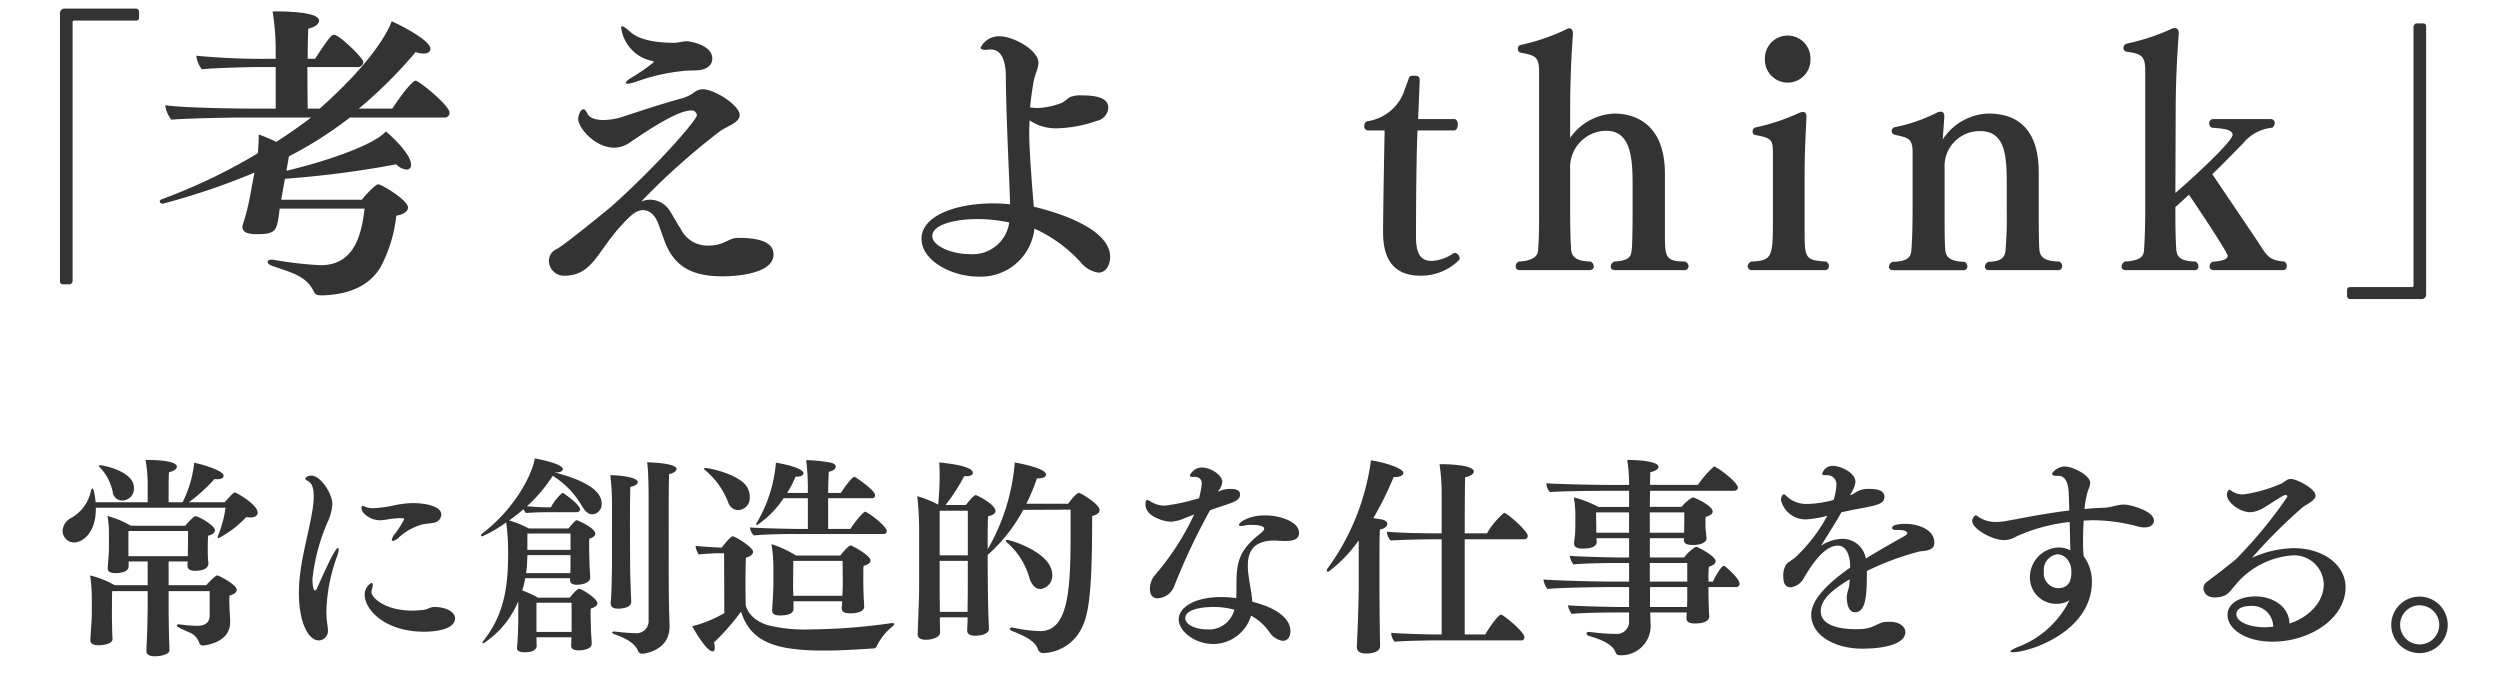
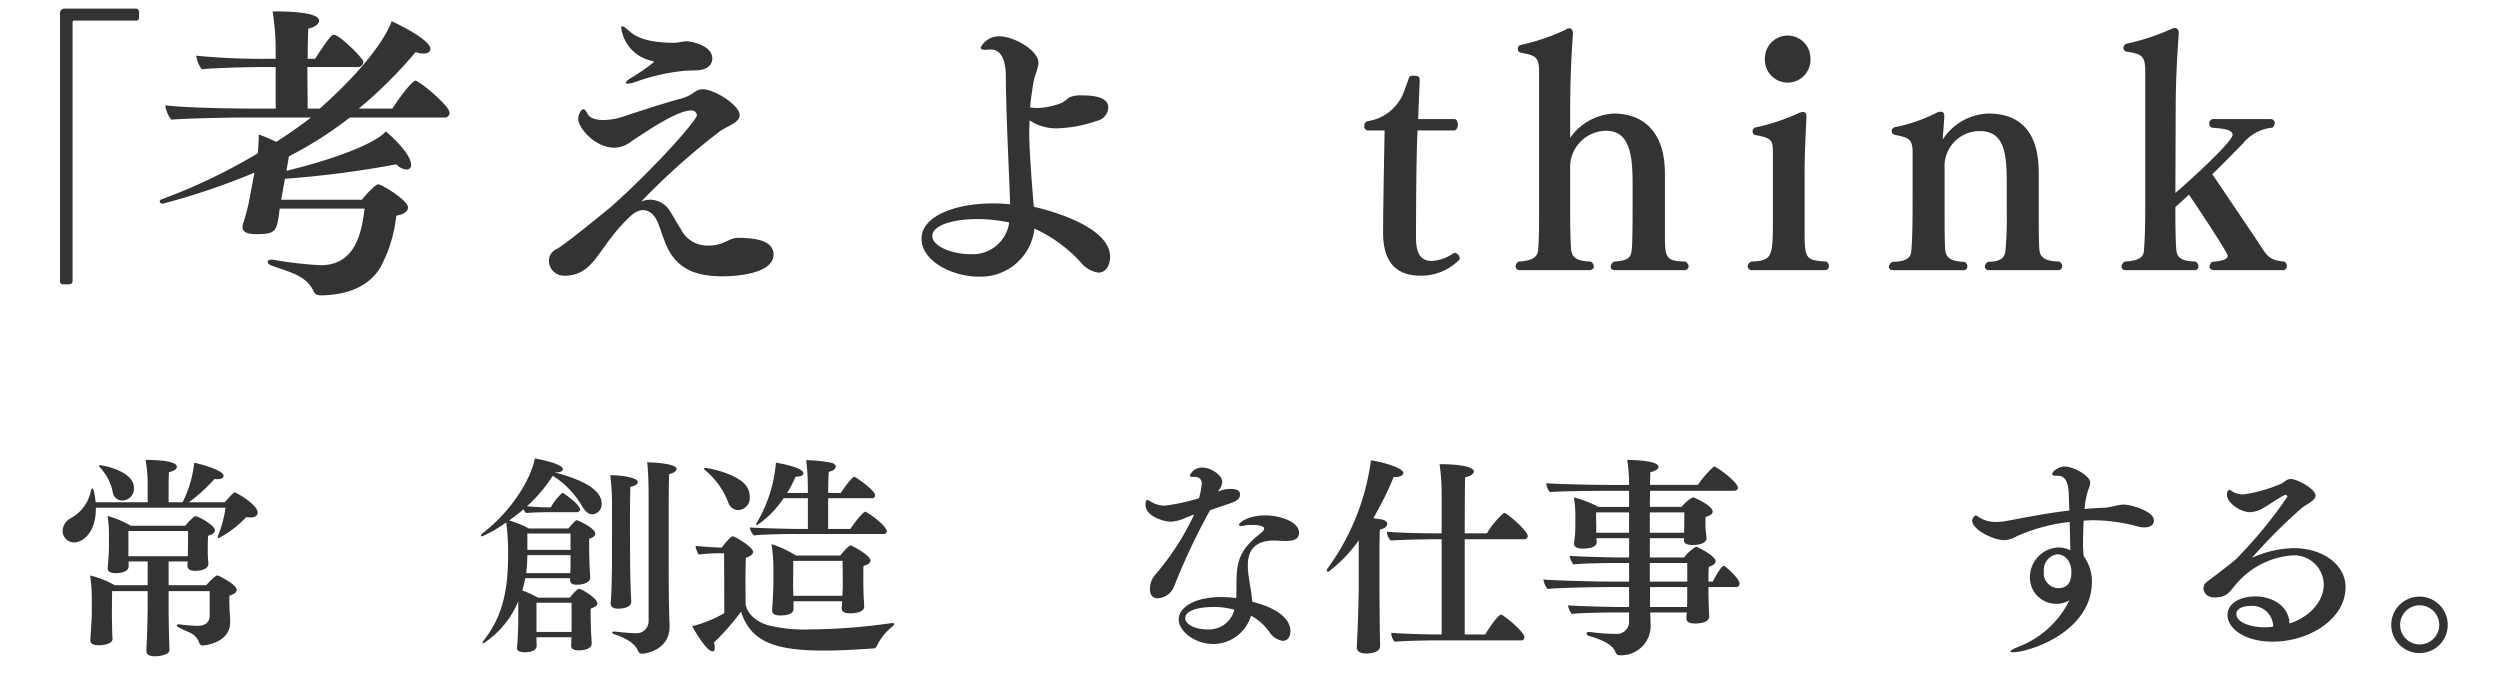
<svg xmlns="http://www.w3.org/2000/svg" id="レイヤー_1" data-name="レイヤー 1" width="260" height="72" viewBox="0 0 260 72">
  <defs>
    <style>
      .cls-1 {
        fill: #333;
      }
    </style>
  </defs>
  <g>
    <path class="cls-1" d="M6.591,29.568c-.225,0-.353-.096-.353-.32V1.442A.477.477,0,0,1,6.782.898H14.142a.321.321,0,0,1,.32.32V1.794c0,.224-.096.352-.32.352H7.774c-.192,0-.224.032-.224.224V29.216a.355.355,0,0,1-.353.352Z" />
    <path class="cls-1" d="M29.087,21.697c-.288,2.368-.352,2.656-2.432,2.656-.992,0-1.44-.256-1.44-.736a1.638,1.638,0,0,1,.064-.352,21.395,21.395,0,0,0,.768-3.104l.416-2.208a72.02,72.02,0,0,1-9.535,3.231.296.296,0,0,1-.319-.224c0-.096.063-.192.256-.256A58.494,58.494,0,0,0,26.815,15.937c.063-.704.096-1.44.096-1.952.544.192,1.216.48,1.824.768,1.344-.864,2.56-1.728,3.615-2.528H25.215c-1.503,0-6.143.096-7.391.224a3.042,3.042,0,0,1-.641-1.504c2.017.288,7.744.352,9.6.352h1.888V6.978H26.623c-.928,0-4.415.096-5.632.224A2.756,2.756,0,0,1,20.416,5.794a72.253,72.253,0,0,0,7.775.32h.479V5.474A25.721,25.721,0,0,0,28.352,1.186h.287c1.696,0,4.544.128,4.544.96,0,.32-.384.672-1.12.832-.031.576-.063,1.792-.063,3.136h.768c1.44-2.208,1.729-2.496,1.952-2.496.607,0,3.071,2.463,3.071,2.815a.576.576,0,0,1-.607.544H31.967c0,1.76.032,3.552.032,4.32h1.248C39.07,6.146,40.479,2.946,40.734,2.21c.8.352,4.031,1.952,4.031,2.88,0,.288-.256.48-.704.48a2.217,2.217,0,0,1-.831-.16,46.611,46.611,0,0,1-5.92,5.888h3.487c1.632-2.464,2.304-2.912,2.4-2.912.384,0,3.552,2.592,3.552,3.328a.487.487,0,0,1-.512.512H36.383a39.999,39.999,0,0,1-6.336,4.032c-.063.384-.16.928-.256,1.504,5.056-1.216,9.312-2.879,10.335-4.096.288.224,2.624,2.272,2.624,3.456a.448.448,0,0,1-.479.512,1.664,1.664,0,0,1-1.057-.544,104.652,104.652,0,0,1-11.583,1.504l-.384,2.176h8.384c.479-.608,1.439-1.6,1.695-1.6.384,0,3.104,1.664,3.104,2.4,0,.352-.319.704-1.216.864A14.71,14.71,0,0,1,39.582,27.776c-1.216,2.048-3.455,2.879-6.111,2.943-.544,0-.704-.128-.832-.384-.8-1.728-2.527-2.016-4.416-2.72-.256-.096-.384-.256-.384-.384,0-.128.16-.224.384-.224h.16a39.956,39.956,0,0,0,4.96.576c3.712,0,4.288-3.583,4.575-5.887Z" />
    <path class="cls-1" d="M59.231,28.64a2.446,2.446,0,0,1-.48.032A1.565,1.565,0,0,1,57.088,27.04a1.347,1.347,0,0,1,.832-1.152c.896-.48,5.631-4.383,5.631-4.383,4.736-4.224,8.928-9.023,8.928-9.536a.552.552,0,0,0-.608-.48c-1.376,0-4.287,1.92-6.271,3.264a2.972,2.972,0,0,1-1.695.608c-2.048,0-3.776-2.08-3.776-3.008,0-.352.256-.992.544-.992.128,0,.256.128.416.448.192.416.769.672,1.664.672a6.604,6.604,0,0,0,2.144-.384c1.44-.48,4-1.312,5.728-1.792A4.097,4.097,0,0,0,72.158,9.633a1.473,1.473,0,0,1,.928-.352c1.217,0,3.84,1.664,3.84,2.688,0,.832-1.439,1.184-2.111,1.728a71.728,71.728,0,0,0-8.128,7.263,2.573,2.573,0,0,1,.96-.192,2.457,2.457,0,0,1,2.048,1.216c.288.448.704,1.216,1.12,1.856a3.065,3.065,0,0,0,2.912,1.696c1.6,0,2.048-.8,3.008-.8,1.951,0,3.711.32,3.711,1.728,0,1.952-3.647,2.272-5.312,2.272-3.008,0-5.023-.896-6.047-3.744-.192-.512-.384-1.088-.576-1.6-.353-1.024-.96-1.536-1.632-1.536-.768,0-1.344.576-2.56,1.92C62.207,26.209,61.567,28.352,59.231,28.64ZM72.702,7.298c-.224.032-1.023.032-1.472.064a20.71,20.71,0,0,0-5.119,1.152,3.376,3.376,0,0,1-.832.192c-.128,0-.192-.032-.192-.096,0-.096.16-.288.608-.544A21.353,21.353,0,0,0,67.999,6.466c0-.064-.064-.096-.16-.128a4.044,4.044,0,0,1-3.231-3.424c0-.128.031-.192.096-.192.128,0,.416.224.863.608,1.057.928,3.008,1.12,4.544,1.12.48,0,.864-.16,1.344-.16.225,0,2.624.352,2.624,1.792C74.078,6.625,73.727,7.17,72.702,7.298Z" />
    <path class="cls-1" d="M101.759,28.768c-2.752,0-5.92-1.632-5.92-3.936,0-2.432,3.648-3.68,7.456-3.68a15.799,15.799,0,0,1,1.76.096c-.128-3.775-.416-9.023-.448-13.311,0-1.376-.352-2.784-1.536-2.784h-.16c-.159,0-.287.032-.384.032-.384,0-.544-.096-.544-.224a2.103,2.103,0,0,1,1.984-1.184c1.439,0,4.031,1.44,4.031,2.752,0,.576-.384,1.216-.544,2.176-.128.832-.256,1.632-.319,2.464a5.789,5.789,0,0,0,.703.064,7.571,7.571,0,0,0,2.528-.512c.288-.096.672-.512.96-.64a3.014,3.014,0,0,1,1.184-.16c1.44,0,2.752.224,2.752,1.28a1.492,1.492,0,0,1-1.216,1.376,13.518,13.518,0,0,1-4.032.768,4.949,4.949,0,0,1-2.943-.832c0,.416-.032.832-.032,1.28,0,2.176.448,7.392.48,7.712.416.096,7.936,1.76,7.936,5.215,0,.768-.385,1.632-1.216,1.632a2.929,2.929,0,0,1-1.889-1.12,14.731,14.731,0,0,0-4.768-3.456A5.608,5.608,0,0,1,101.759,28.768Zm-.096-5.983c-2.656,0-4.704.672-4.704,1.76,0,1.024,1.952,1.888,3.968,1.888a3.835,3.835,0,0,0,4.032-3.295A15.763,15.763,0,0,0,101.663,22.785Z" />
    <path class="cls-1" d="M147.423,13.569c-.159,3.231-.159,10.975-.159,10.975v.128c0,2.016.703,2.464,1.663,2.464a4.416,4.416,0,0,0,2.24-.8.239.239,0,0,1,.16-.032.59.59,0,0,1,.479.576c0,.032-.031.096-.031.128a5.578,5.578,0,0,1-4.032,1.664c-2.943,0-3.903-1.888-3.903-4.511,0-2.304.16-10.591.16-10.591h-1.729a.405.405,0,0,1-.384-.448.512.512,0,0,1,.288-.512,4.784,4.784,0,0,0,3.936-3.36q.192-.48.384-1.056a.375.375,0,0,1,.384-.32h.192c.448,0,.576.128.576.448v.128l-.16,3.936h3.775c.225,0,.353.288.353.576,0,.288-.128.608-.416.608Z" />
    <path class="cls-1" d="M167.967,28.096c-.32,0-.448-.16-.448-.352a.574.574,0,0,1,.384-.544c1.568-.096,1.728-.544,1.792-1.216.032-.192.096-1.056.096-4.416V19.201c0-2.88-.224-5.6-2.752-5.6a3.786,3.786,0,0,0-3.743,4V22.017c0,1.44.032,3.008.096,3.904.064.608.288,1.248,2.048,1.28a.652.652,0,0,1,.32.512c0,.192-.16.384-.48.384H158.079c-.32,0-.448-.192-.448-.384a.519.519,0,0,1,.353-.512c1.567-.096,1.952-.608,1.983-1.216.097-1.312.097-2.528.097-3.872V7.426c0-1.568-.448-1.664-1.92-1.952a.376.376,0,0,1-.288-.384.389.389,0,0,1,.288-.416,21.216,21.216,0,0,0,4.703-1.6.681.681,0,0,1,.384-.128c.225,0,.353.224.353.544v.096c-.192,2.592-.288,5.248-.288,8.095v2.656a5.889,5.889,0,0,1,4.575-2.527c1.088,0,5.28.224,5.28,6.271v6.239c0,2.464.063,2.848,2.111,2.88a.619.619,0,0,1,.353.48.423.423,0,0,1-.48.416Z" />
    <path class="cls-1" d="M182.239,28.096a.423.423,0,0,1-.48-.416.6.6,0,0,1,.384-.48c2.24-.096,2.24-.48,2.24-4.8V15.969c0-1.44-.128-1.6-1.792-1.92a.355.355,0,0,1-.32-.384.408.408,0,0,1,.32-.416,21.308,21.308,0,0,0,4.512-1.504,1.105,1.105,0,0,1,.416-.096c.256,0,.352.192.352.512v.096c-.063,1.28-.191,3.776-.191,5.567v5.92c0,3.104,0,3.328,2.239,3.456a.533.533,0,0,1,.288.48.412.412,0,0,1-.447.416Zm1.312-21.982a2.368,2.368,0,1,1,4.735,0,2.37,2.37,0,1,1-4.735,0Z" />
    <path class="cls-1" d="M206.878,28.096c-.32,0-.448-.16-.448-.352a.563.563,0,0,1,.352-.512c1.536-.032,1.729-.608,1.792-1.216a40.821,40.821,0,0,0,.128-4.127v-2.752c0-2.976-.16-5.503-2.783-5.503a3.645,3.645,0,0,0-3.68,3.872v4.64c0,1.44,0,2.912.063,3.808.064.704.353,1.216,2.016,1.28a.527.527,0,0,1,.288.48.378.378,0,0,1-.416.384h-7.295c-.32,0-.448-.16-.448-.352a.644.644,0,0,1,.353-.512c1.728-.032,1.951-.608,1.983-1.216.128-1.6.128-3.552.128-5.951V15.873c0-1.504-.448-1.536-1.855-1.856a.405.405,0,0,1-.32-.384.414.414,0,0,1,.384-.416,16.959,16.959,0,0,0,4.256-1.472,1.075,1.075,0,0,1,.448-.128c.288,0,.384.192.384.448v.096c0,.192-.16,2.112-.16,2.336a5.893,5.893,0,0,1,4.735-2.688c4.8,0,5.248,3.967,5.248,6.239v4.064c0,1.44,0,2.976.063,3.839.064.704.416,1.216,2.048,1.248a.506.506,0,0,1,.32.48.396.396,0,0,1-.448.416Z" />
    <path class="cls-1" d="M230.302,28.096c-.384,0-.512-.192-.512-.384a.593.593,0,0,1,.288-.48c.64-.064,1.6-.16,1.6-.64,0-.352-3.712-5.919-4.031-6.335l-1.408,1.28v.768c0,1.344.032,2.912.096,3.647.064.672.288,1.216,2.016,1.248a.658.658,0,0,1,.288.512.363.363,0,0,1-.416.384h-7.135c-.32,0-.448-.16-.448-.384a.645.645,0,0,1,.352-.512c1.664-.096,1.952-.576,1.984-1.184.096-1.312.128-2.879.128-4.224V7.33c0-1.568-.448-1.728-1.92-1.952a.406.406,0,0,1-.353-.384.482.482,0,0,1,.32-.448,22.83,22.83,0,0,0,4.672-1.536.833.833,0,0,1,.352-.096c.256,0,.416.192.416.512v.064c-.191,2.592-.319,5.248-.319,8.096l-.032,8.479c1.216-1.024,5.951-5.312,5.951-6.048,0-.64-1.504-.672-2.111-.736-.192,0-.32-.224-.32-.448a.411.411,0,0,1,.416-.448H236.125a.412.412,0,0,1,.448.416.607.607,0,0,1-.256.48,4.481,4.481,0,0,0-3.071,1.664c-.608.608-2.464,2.528-3.168,3.167l4.64,6.879c1.023,1.536,1.151,2.08,2.848,2.208a.499.499,0,0,1,.256.48.378.378,0,0,1-.384.416Z" />
-     <path class="cls-1" d="M244.413,31.104a.321.321,0,0,1-.319-.32V30.208c0-.224.096-.352.319-.352h6.368c.191,0,.224-.032.224-.224V2.786a.355.355,0,0,1,.353-.352h.607c.224,0,.353.096.353.32V30.56a.477.477,0,0,1-.544.544Z" />
    <path class="cls-1" d="M9.967,52.807v.132c0,2.442-1.343,3.477-2.267,3.477a1.203,1.203,0,0,1-1.188-1.21,1.558,1.558,0,0,1,.814-1.298,4.195,4.195,0,0,0,2.135-2.883c.021-.154.088-.22.153-.22.177,0,.33,1.342.33,1.43h5.413V50.254a14.573,14.573,0,0,0-.22-2.42h.22c.242,0,3.036,0,3.036.704,0,.22-.242.44-.813.572-.044.374-.044.946-.044,3.125h1.452a11.87,11.87,0,0,0,1.21-4.115c.726.154,3.059.792,3.059,1.364,0,.198-.221.352-.639.352a1.558,1.558,0,0,1-.308-.022,17.47,17.47,0,0,1-2.662,2.42h3.718c.837-.924.925-1.012,1.078-1.012.133,0,2.354,1.254,2.354,2.09,0,.308-.286.506-.77.506a2.985,2.985,0,0,1-.418-.044,10.666,10.666,0,0,1-2.883,2.2.101.101,0,0,1-.088-.11.851.851,0,0,1,.044-.154,12.474,12.474,0,0,0,.771-2.904Zm7.569,8.669v1.76c0,.484.021,2.046.044,2.949,0,.198.044,1.166.044,1.43,0,.44-.881.638-1.519.638-.572,0-.88-.176-.88-.55v-.044c0-.132.044-1.034.065-1.452.022-.594.066-2.42.066-2.971V61.476H11.661c-.022.858-.022,2.552-.022,2.552,0,.462.022.902.022,1.298s.021.77.044,1.1v.022c0,.528-.969.66-1.452.66-.506,0-.858-.154-.858-.506v-.066c.132-2.112.154-2.31.154-2.794V62.532A17.773,17.773,0,0,0,9.373,59.848a9.661,9.661,0,0,1,2.552,1.012h3.433V58.395H13.377v.506c0,.704-1.21.704-1.364.704-.55,0-.813-.176-.813-.484v-.066c.088-1.078.132-1.65.132-2.222V55.491a10.737,10.737,0,0,0-.154-1.826,9.509,9.509,0,0,1,2.421,1.012h5.677a5.415,5.415,0,0,1,.924-.946.312.312,0,0,1,.132-.044c.353,0,2.024.99,2.024,1.452,0,.242-.242.462-.704.572-.044.396-.044.946-.044,1.32v.418c0,.33.021.528.044.946a.769.769,0,0,1,.021.22c0,.132-.021.748-1.408.748-.571,0-.77-.242-.77-.528V58.791c0-.132.021-.264.021-.396H17.536v2.464h3.916a6.839,6.839,0,0,1,1.013-.968.312.312,0,0,1,.132-.044c.153,0,2.024.946,2.024,1.496,0,.242-.242.462-.748.594a4.692,4.692,0,0,0-.022.572c0,.374.022.726.022.726,0,.374.044.704.065,1.32V64.71c0,2.179-2.706,2.42-2.838,2.42a.358.358,0,0,1-.374-.264A1.797,1.797,0,0,0,19.626,65.744c-1.101-.484-1.232-.572-1.232-.682,0-.066.066-.132.177-.132h.065a15.586,15.586,0,0,0,1.914.154c.748,0,1.232-.33,1.255-1.012V61.476ZM11.749,51.31A5.175,5.175,0,0,0,10.429,48.648c-.088-.066-.132-.132-.132-.176s.044-.088.154-.088c.197,0,3.476.594,3.476,2.333a1.239,1.239,0,0,1-1.21,1.342A1,1,0,0,1,11.749,51.31Zm7.789,6.051s.021-1.298.021-2.134h-6.204v2.619h6.183Z" />
-     <path class="cls-1" d="M31.087,61.718a14.237,14.237,0,0,1,.088-1.694c.264-2.464.968-4.753,1.32-6.975a8.403,8.403,0,0,0,.132-1.43c0-.66-.11-1.298-.528-1.54-.198-.132-.352-.198-.352-.308,0-.066.197-.308.638-.308.946,0,2.179,1.848,2.179,2.97a5.16,5.16,0,0,1-.507,1.893,20.339,20.339,0,0,0-1.562,5.875c0,.044,0,1.21.264,1.21.066,0,.154-.088.22-.242,1.431-3.256,1.98-4.181,2.179-4.181.044,0,.065.066.065.154a2.302,2.302,0,0,1-.153.682A17.757,17.757,0,0,0,33.947,63.478a8.921,8.921,0,0,0,.109,1.54,3.22,3.22,0,0,1,.044.462.979.979,0,0,1-.968,1.122C32.121,66.603,31.087,64.82,31.087,61.718Zm12.915-7.195a5.844,5.844,0,0,0-2.53,1.386,1.282,1.282,0,0,1-.616.352.104.104,0,0,1-.109-.11,1.29,1.29,0,0,1,.33-.638,10.636,10.636,0,0,0,.968-1.518c0-.11-.352-.11-.462-.11a11.465,11.465,0,0,0-1.408.154,3.723,3.723,0,0,1-.66.066c-1.078,0-1.914-.792-1.914-1.21,0-.154,0-.286.109-.286a.866.866,0,0,1,.309.11,2.167,2.167,0,0,0,.814.132,12.171,12.171,0,0,0,2.112-.286,10.909,10.909,0,0,1,1.826-.242h.308c.704,0,2.816.198,2.816,1.188a.899.899,0,0,1-.814.858C44.772,54.435,44.244,54.479,44.002,54.522Zm.133,11.178c-4.203,0-6.205-2.376-6.205-3.807a1.393,1.393,0,0,1,.704-1.276c.088,0,.132.088.132.242a1.211,1.211,0,0,1-.066.352.915.915,0,0,0-.065.352c0,.616,1.408,1.893,4.07,1.937a10.216,10.216,0,0,0,1.431-.088c.33-.044.638-.286,1.012-.286,1.387,0,2.179.594,2.179,1.166C47.325,65.7,44.398,65.7,44.135,65.7Z" />
    <path class="cls-1" d="M61.536,66.955c0,.484-.704.682-1.364.682-.507,0-.771-.154-.771-.462v-.022c0-.088.022-.484.022-.792v-.088H55.793v.242c0,.154.021.506.021.66,0,.066,0,.66-1.254.66-.55,0-.792-.176-.792-.418v-.066c.088-.704.132-2.508.132-2.641V62.532a9.538,9.538,0,0,1-3.63,4.379c-.044,0-.089-.022-.089-.066a.415.415,0,0,1,.11-.22c2.112-2.685,2.53-5.479,2.553-8.867a24.172,24.172,0,0,0-.198-3.433,13.473,13.473,0,0,1-2.486,1.452c-.088,0-.132-.022-.132-.088s.065-.154.176-.242c3.498-2.707,5.171-6.227,5.413-7.767.418.066,2.926.55,2.926,1.122,0,.198-.308.33-.66.33h-.197c3.036.792,4.885,1.848,4.885,3.234a1.034,1.034,0,0,1-.99,1.122c-.396,0-.748-.308-1.122-.968a9.018,9.018,0,0,0-2.971-3.037,15.826,15.826,0,0,1-2.685,3.168c.682.066,1.519.11,2.002.11h.484a5.262,5.262,0,0,1,1.188-1.496.161.161,0,0,1,.132.044c.462.286,1.716,1.232,1.716,1.672,0,.176-.153.286-.374.286H57.268c-.683,0-1.893.022-2.553.088a1.122,1.122,0,0,1-.264-.396c-.484.418-.969.792-1.497,1.166a11.003,11.003,0,0,1,2.047.836h4.114c.506-.594.727-.858.88-.858.066,0,1.915.792,1.915,1.408,0,.198-.198.396-.616.506a6.302,6.302,0,0,0-.022.726c0,.594.022,1.276.022,1.276,0,.22.021.99.044,1.254.021.264.044.638.044.792v.022c0,.462-.683.726-1.408.726-.462,0-.683-.176-.683-.462V60.133H54.627a11.753,11.753,0,0,1-.309,1.276,10.215,10.215,0,0,1,1.629.748h3.3c.154-.176.748-.924.99-.924a.129.129,0,0,1,.088.022c.507.198,1.805,1.034,1.805,1.496,0,.198-.198.396-.683.528a4.549,4.549,0,0,0-.021.594c0,.44.021.946.021.946,0,.33.022,1.034.045,1.298.021.264.044.66.044.814Zm-2.223-7.415c.021-.308.021-.946.021-1.364v-.44H54.847c0,.264-.021.484-.021.638a11.169,11.169,0,0,1-.11,1.232h4.599Zm.021-4.049H54.847v1.694H59.335Zm.11,7.195H55.793v3.036h3.652Zm4.203-10.298a24.382,24.382,0,0,0-.177-2.97c.881,0,2.86.198,2.86.726,0,.176-.241.396-.77.484-.022.352-.044,1.893-.044,3.564,0,2.223.021,4.621.021,4.621,0,.99.044,1.914.066,2.728,0,.198.044.814.044,1.056,0,.704-1.276.704-1.364.704-.572,0-.771-.22-.771-.55V62.642c.11-.836.133-3.873.133-4.004ZM67.455,51.354c0-.264-.022-2.508-.154-3.278.748.022,3.059.132,3.059.704,0,.198-.265.418-.771.528-.044.792-.044,3.499-.044,6.292,0,5.545,0,6.799.088,9.374v.198c0,2.486-2.597,2.816-2.86,2.816a.472.472,0,0,1-.418-.286c-.154-.396-.594-1.122-2.509-1.76-.109-.044-.176-.11-.176-.154,0-.066.066-.11.198-.11h.065a21.903,21.903,0,0,0,2.223.176,1.246,1.246,0,0,0,1.299-1.232Z" />
    <path class="cls-1" d="M75.307,57.537h-.594c-.309,0-1.32.044-2.047.132a2.126,2.126,0,0,1-.33-.902c.683.088,2.288.176,2.465.176h.264c.066-.088.88-1.166,1.145-1.166a.167.167,0,0,1,.088.022c.528.198,2.024,1.166,2.024,1.584,0,.286-.374.528-.748.616-.022.418-.044,1.386-.044,2.333,0,1.298.021,2.574.021,2.574.044.22.33,1.452,2.223,2.09a15.503,15.503,0,0,0,4.467.462,62.482,62.482,0,0,0,8.515-.66h.066c.109,0,.176.044.176.11s-.066.132-.154.22a5.955,5.955,0,0,0-1.672,2.09.358.358,0,0,1-.353.22c-1.319.088-3.212.22-5.126.22-4.995,0-7.613-.858-8.626-4.049A24.267,24.267,0,0,1,74.25,66.822a1.985,1.985,0,0,1,.089.55c0,.242-.089.374-.221.374-.682,0-2.046-2.464-2.134-2.619a12.722,12.722,0,0,0,3.344-1.364Zm.462-5.193a8.092,8.092,0,0,0-2.398-3.411c-.11-.088-.154-.132-.154-.176s.066-.088.154-.088c.418,0,3.873.726,4.444,2.222a1.997,1.997,0,0,1,.154.77,1.246,1.246,0,0,1-1.188,1.386A1.092,1.092,0,0,1,75.769,52.344ZM82.458,55.535c-.881,0-3.235.044-4.049.154a1.386,1.386,0,0,1-.418-.836c.572.066,4.093.154,4.818.154h1.21V51.816H81.489a9.912,9.912,0,0,1-2.75,2.794c-.066,0-.088-.022-.088-.088a.349.349,0,0,1,.065-.176,14.588,14.588,0,0,0,1.98-6.227c.727.11,2.86.55,2.86,1.1,0,.198-.242.352-.682.352h-.133a11.15,11.15,0,0,1-.88,1.694h2.156v-.594a23.256,23.256,0,0,0-.176-2.816,15.98,15.98,0,0,1,2.597.264c.33.088.483.242.483.396,0,.22-.241.462-.726.55-.022.462-.066,1.298-.066,2.2h1.32c.242-.396,1.145-1.672,1.408-1.672a.082.082,0,0,1,.066.022c.352.198,2.09,1.408,2.09,1.893a.314.314,0,0,1-.352.308h-4.533v3.19h2.311c.308-.484,1.298-1.782,1.54-1.782a.131.131,0,0,1,.088.022c.748.396,2.156,1.562,2.156,1.98a.295.295,0,0,1-.33.308Zm7.415,7.569c0,.616-1.078.682-1.452.682-.572,0-.881-.154-.881-.506v-.044c0-.154.044-.44.044-.704H82.523v.77c0,.242-.088.704-1.408.704-.506,0-.814-.132-.814-.55v-.066c.022-.198.133-2.002.133-2.729v-1.408a15.974,15.974,0,0,0-.198-2.663,11.209,11.209,0,0,1,2.553,1.188h4.599c.264-.352.88-1.056,1.1-1.056.066,0,2.047,1.012,2.047,1.584,0,.198-.198.396-.727.55-.022.198-.022.616-.022.99v.704c0,.396.022,1.276.045,1.716.021.22.044.66.044.814Zm-2.245-4.775h-5.126c0,.638-.022,2.574-.022,2.574,0,.33.022.727.022,1.057h5.104c.021-.396.044-.99.044-1.32Z" />
-     <path class="cls-1" d="M102.852,65.414c0,.506-.836.704-1.431.704-.594,0-.836-.22-.836-.55v-.044c.022-.374.044-.88.044-1.32H97.747v.374c0,.44.021.858.021,1.188,0,.528-.836.77-1.475.77-.483,0-.857-.154-.857-.55v-.066c0-.11.153-3.653.153-4.687V54.831a30.574,30.574,0,0,0-.197-3.234,11.92,11.92,0,0,1,2.178.88c.11-1.101.154-2.245.154-3.081,0-.308-.022-.968-.044-1.298.55.044,3.498.33,3.498,1.078,0,.198-.241.352-.704.352h-.197a20.575,20.575,0,0,1-1.937,2.993h2.112c.528-.704.902-1.034,1.012-1.034.154,0,2.068.99,2.068,1.65,0,.22-.198.44-.77.55-.044.418-.044,1.914-.044,3.433a21.251,21.251,0,0,0,2.816-9.021c.286.044,3.256.572,3.256,1.254,0,.22-.264.396-.792.396h-.154a21.454,21.454,0,0,1-1.1,2.64h4.334c.089-.11.837-1.122,1.123-1.122a.317.317,0,0,1,.153.044c.484.22,2.003,1.188,2.003,1.738,0,.264-.242.484-.771.616,0,6.623-.22,9.835-.99,11.441a4.641,4.641,0,0,1-4.093,2.816.575.575,0,0,1-.572-.44c-.308-.858-1.518-1.408-2.706-1.87-.132-.066-.198-.132-.198-.198,0-.088.088-.154.198-.154h.066a14.793,14.793,0,0,0,2.882.374c3.015,0,3.169-4.467,3.169-10.54V53.004l-4.929.022a16.683,16.683,0,0,1-3.675,4.665l-.021.022c0,1.672.021,3.19.021,3.19,0,.771.044,2.816.066,3.367.021.44.044.836.044,1.122Zm-2.2-12.3H97.725v4.643h2.927Zm0,5.215H97.725v3.411c0,.44.022,1.232.022,1.892h2.882c0-.682.022-1.694.022-2.398Zm6.402,1.76a7.591,7.591,0,0,0-2.311-3.652c-.088-.088-.132-.154-.132-.198,0-.066.044-.088.132-.088.286,0,4.688,1.276,4.688,3.63a1.372,1.372,0,0,1-1.255,1.475C107.648,61.256,107.252,60.75,107.054,60.089Z" />
    <path class="cls-1" d="M126.678,51.134a2.877,2.877,0,0,1,1.298-.286c.814,0,.99.264.99.594,0,.308-.198.572-.726.792-.616.242-1.452.484-2.398.836a67.089,67.089,0,0,0-3.719,7.877,1.936,1.936,0,0,1-1.738,1.276c-.462,0-.792-.308-.792-.946a2.221,2.221,0,0,1,.528-1.475,27.343,27.343,0,0,0,4.07-6.292c-.374.132-.683.264-1.078.418a3.796,3.796,0,0,1-1.408.33c-.462,0-2.574-.462-2.574-1.782,0-.176.021-.484.176-.484a1.079,1.079,0,0,1,.374.176,2.762,2.762,0,0,0,1.496.418,21.912,21.912,0,0,0,3.521-.77,9.683,9.683,0,0,0,.286-1.475c0-.44-.198-.748-.792-.748h-.22c-.154,0-.221-.066-.221-.154a1.366,1.366,0,0,1,1.32-.814c.792,0,2.046.748,2.046,1.496a1.626,1.626,0,0,1-.374.88ZM130.374,62.62c2.509.638,3.829,1.782,3.829,2.993,0,.418-.133,1.034-.837,1.034a2.072,2.072,0,0,1-1.386-.968,5.674,5.674,0,0,0-1.87-1.65,4.137,4.137,0,0,1-3.895,2.949c-2.024,0-3.631-1.386-3.631-2.553,0-1.254,1.65-2.332,4.423-2.332a12.17,12.17,0,0,1,1.562.11c.021-.396.021-.814.021-1.232,0-2.398.176-3.653,2.398-5.413.352-.286.484-.418.484-.594,0-.066-.044-.374-1.343-.374a2.931,2.931,0,0,0-.704.066,1.092,1.092,0,0,1-.352.044c-.154,0-.221-.044-.221-.11,0-.264,1.013-.99,2.707-.99,1.672,0,3.542.704,3.542,1.804,0,.594-.418.858-1.408.858-.439,0-.88-.044-1.188-.044-2.377,0-2.729,1.452-2.729,2.574a5.487,5.487,0,0,0,.021.594c.11,1.122.374,2.2.44,3.19Zm-4.202.506c-1.232,0-2.904.264-2.904,1.166,0,.638,1.012,1.166,2.288,1.166a2.715,2.715,0,0,0,2.816-2.046A7.928,7.928,0,0,0,126.172,63.126Z" />
    <path class="cls-1" d="M141.307,56.195a14.329,14.329,0,0,1-3.169,3.278.15.15,0,0,1-.153-.154.349.349,0,0,1,.065-.176,24.546,24.546,0,0,0,4.511-11.134v-.132c1.101.132,3.389.77,3.389,1.32,0,.22-.352.418-.836.418h-.176a33.507,33.507,0,0,1-2.112,4.269c.374.066.726.11.945.154.33.088.507.264.507.44,0,.242-.265.506-.77.594-.044.748-.044,2.266-.044,3.586v2.464c0,.55.021,3.323.044,4.885,0,.198.022.946.022,1.188,0,.726-1.188.771-1.431.771-.506,0-.99-.154-.99-.638,0-.132.066-1.452.066-1.497.065-1.364.132-4.136.132-4.708Zm7.877,10.408c-.946,0-2.971.044-4.137.132a1.315,1.315,0,0,1-.352-.858v-.066c.946.088,3.542.176,5.017.176h.22V56.085H149.294c-1.034,0-3.499.044-4.665.132a1.479,1.479,0,0,1-.396-.924c.945.11,3.41.176,5.435.176h.264V51.508a21.117,21.117,0,0,0-.22-3.234h.176c.484,0,3.389.044,3.389.77,0,.22-.286.462-.902.594-.021.506-.044,2.949-.044,5.831h2.311a8.09,8.09,0,0,1,1.782-2.134c.308,0,2.464,1.892,2.464,2.398a.345.345,0,0,1-.352.352h-6.205v9.901h2.135c.33-.594,1.342-2.068,1.649-2.068.198,0,2.421,1.76,2.421,2.354a.307.307,0,0,1-.353.33Z" />
    <path class="cls-1" d="M177.763,64.094c0,.154-.044.748-1.496.748-.616,0-.88-.176-.88-.55v-.044a5.371,5.371,0,0,1,.044-.55H171.624c.021.506.021,1.012.044,1.298v.176a3.053,3.053,0,0,1-3.234,2.97c-.242,0-.33-.11-.44-.352-.176-.44-.704-1.078-2.729-1.65-.176-.044-.264-.154-.264-.264,0-.088.088-.154.264-.154h.088a18.738,18.738,0,0,0,2.641.198,1.269,1.269,0,0,0,1.431-1.32v-.902h-1.497c-1.078,0-3.74.044-4.466.154a2.103,2.103,0,0,1-.396-.902c.704.088,4.511.176,5.215.176h1.145V61.058h-2.398c-.902,0-5.105.066-6.095.198a2.177,2.177,0,0,1-.419-.99c1.078.11,5.523.22,7.063.22h1.849v-1.936h-1.211c-1.078,0-3.851.044-4.576.154a2.101,2.101,0,0,1-.396-.902c.704.088,4.577.176,5.281.176h.902V55.975h-3.389c0,.154.021.286.021.375,0,.286-.176.704-1.474.704-.572,0-.881-.176-.881-.528V56.437c.022-.242.066-.462.089-.726.044-.374.044-.968.044-1.254v-.66a11.208,11.208,0,0,0-.154-2.068,11.79,11.79,0,0,1,2.553.99h3.19V51.046h-2.663c-.308,0-4.467.022-5.566.132a1.414,1.414,0,0,1-.374-.924c.946.088,4.62.176,6.513.176h2.091a15.792,15.792,0,0,0-.198-2.597c.33,0,3.256.022,3.256.726,0,.198-.308.44-.857.55,0,.33-.022.792-.022,1.32h4.973a10.503,10.503,0,0,1,1.673-1.915.312.312,0,0,1,.132.044c.704.352,2.354,1.672,2.354,2.157,0,.176-.133.33-.418.33h-8.714c0,.506-.021,1.079-.021,1.672h3.3a3.906,3.906,0,0,1,1.167-.99.238.238,0,0,1,.109.022c.528.198,1.958.924,1.958,1.453,0,.22-.22.418-.726.55a2.613,2.613,0,0,0-.022.44v.44a5.633,5.633,0,0,0,.044.66q.034.396.066.66v.044c0,.044,0,.682-1.452.682-.594,0-.902-.154-.902-.506v-.044l.022-.154h-3.564v2.002h3.564a4.11,4.11,0,0,1,1.254-1.122c.088,0,2.024.946,2.024,1.518,0,.198-.198.418-.704.572-.044.352-.044.99-.044,1.54h.462c.154-.352.858-1.628,1.122-1.628a.184.184,0,0,1,.132.044c.396.286,1.519,1.342,1.519,1.782a.353.353,0,0,1-.396.374h-2.838v.374c0,.44.021,1.364.044,1.892a7.486,7.486,0,0,0,.044.749Zm-8.339-10.804h-3.433c0,.638.021,1.342.021,1.342v.77h3.411Zm5.742,0h-3.586v2.112h3.564c0-.242.021-.704.021-1.012Zm.309,5.259h-3.895v1.936h3.895Zm0,2.508h-3.873V63.126h3.851c.022-.506.022-1.232.022-1.43Z" />
-     <path class="cls-1" d="M192.414,58.835c-.022-1.188-.463-2.09-1.276-2.09-.616,0-1.805.352-3.543,3.388a1.811,1.811,0,0,1-1.364.946c-.33,0-.77-.11-.77-1.144a2.179,2.179,0,0,1,.264-1.167c.242-.374.727-.484,1.298-1.1a16.702,16.702,0,0,0,3.015-4.026,10.949,10.949,0,0,1-2.2.374,2.613,2.613,0,0,1-2.618-2.024c0-.374.22-.594.308-.594.066,0,.132.066.265.198a3.027,3.027,0,0,0,2.2.814,11.373,11.373,0,0,0,2.706-.418,6.614,6.614,0,0,0,.286-1.496.953.953,0,0,0-.968-1.078h-.286c-.154,0-.221-.044-.221-.132a1.109,1.109,0,0,1,1.122-.836c.749,0,2.333.682,2.333,1.672a2.198,2.198,0,0,1-.309.902l-.241.484a1.891,1.891,0,0,0,.418-.198,2.462,2.462,0,0,1,1.628-.462c1.474,0,1.519.594,1.519.814,0,.726-.683.88-2.707,1.254-.506.088-1.144.22-1.782.374-.286.55-.682,1.188-2.112,3.477a4.114,4.114,0,0,1,2.244-.726,2.445,2.445,0,0,1,2.421,2.046c1.144-.704,2.86-1.694,3.982-2.31.176-.088.33-.22.33-.33,0-.022,0-.33-.946-.33H197.21c-.308,0-.439-.088-.439-.198,0-.44,1.254-.44,1.342-.44,1.276,0,3.059.528,3.059,1.958,0,.814-.836.836-1.496.902a28.781,28.781,0,0,0-5.523,2.046v.352c0,2.442-.176,3.938-1.231,3.938-.704,0-.858-.968-.858-1.562v-.11a5.464,5.464,0,0,1,.22-.902c.044-.286.066-.572.088-.858-1.958,1.166-3.014,2.178-3.014,3.322,0,1.738,2.662,1.87,3.63,1.87.242,0,.484,0,.704-.022,1.188-.088,1.606-.638,2.311-.726a4.073,4.073,0,0,1,.506-.022c1.188,0,1.65.616,1.65,1.078,0,1.167-2.024,1.716-4.423,1.716h-.088c-2.838,0-5.28-1.386-5.28-3.521,0-1.716,2.046-3.499,4.049-4.907Z" />
    <path class="cls-1" d="M213.863,62.796a2.72,2.72,0,0,1-2.75-2.794,3.092,3.092,0,0,1,2.838-3.059,2.708,2.708,0,0,1,1.364.286c-.021-.836-.044-1.914-.065-2.948a18.557,18.557,0,0,0-5.523,1.496,2.678,2.678,0,0,1-1.275.396c-1.211,0-3.345-1.122-3.345-2.024,0-.154.198-.55.374-.55.088,0,.176.088.308.176a3.169,3.169,0,0,0,1.826.506,5.805,5.805,0,0,0,1.211-.132c1.716-.308,3.938-.77,6.381-1.056-.022-.704-.044-1.386-.066-1.936-.044-.748-.264-1.672-1.078-1.672h-.176c-.265,0-.462-.044-.462-.198,0-.242.66-.771,1.298-.771.858,0,2.662.924,2.662,1.694a1.964,1.964,0,0,1-.198.704,8.616,8.616,0,0,0-.396,2.024c.66-.066,1.342-.11,2.024-.132.704-.022,1.408-.33,2.09-.33.616,0,3.103.638,3.103,1.672,0,.396-.352.704-.99.704a2.332,2.332,0,0,1-.638-.088,18.426,18.426,0,0,0-4.643-.66c-.33,0-.683.022-1.034.044-.044.748-.066,1.519-.066,2.179a12.61,12.61,0,0,0,.066,1.518,4.401,4.401,0,0,1,.857,2.64c0,5.237-6.513,7.349-8.229,7.349-.176,0-.242-.022-.242-.088,0-.088.308-.286.946-.528a9.85,9.85,0,0,0,5.192-4.796A2.475,2.475,0,0,1,213.863,62.796Zm1.562-3.301c0-1.232-.771-1.848-1.475-1.848a1.631,1.631,0,0,0-1.386,1.782,1.538,1.538,0,0,0,1.474,1.738C215.206,61.167,215.426,60.31,215.426,59.495Z" />
    <path class="cls-1" d="M241.672,60.75a3.087,3.087,0,0,0-3.234-2.992,8.491,8.491,0,0,0-5.919,3.036c-.527.594-.792,1.122-1.562,1.276a3.285,3.285,0,0,1-.616.066c-1.101,0-1.188-.836-1.188-.968a.898.898,0,0,1,.396-.682c1.298-.968,2.794-2.134,3.08-2.42a47.108,47.108,0,0,0,5.259-6.403.212.212,0,0,0-.198-.198.133.133,0,0,0-.088.022c-.528.242-1.562.968-2.068,1.254a3.075,3.075,0,0,1-1.496.528c-1.1,0-2.442-1.012-2.442-1.826,0-.286.154-.506.265-.506.044,0,.065,0,.088.022a2.091,2.091,0,0,0,1.364.462A15.102,15.102,0,0,0,237.25,50.298c.352-.154.55-.484,1.012-.484.594,0,2.553,1.012,2.553,1.716,0,.572-1.013.924-1.452,1.32a55.486,55.486,0,0,0-5.105,5.104c0,.022,0,.022.022.022a.578.578,0,0,0,.154-.066,10.965,10.965,0,0,1,4.114-.902c3.08,0,5.391,1.76,5.391,4.049,0,3.366-3.851,5.677-7.569,5.677-2.948,0-4.708-1.386-4.708-2.772,0-1.298,1.43-1.936,2.882-1.936,1.805,0,3.499,1.012,3.564,2.816C239.78,64.336,241.672,62.84,241.672,60.75Zm-7.635,2.266c-.22,0-1.452.044-1.452.858,0,.748,1.188,1.32,2.839,1.364a7.258,7.258,0,0,0,.99-.066A2.188,2.188,0,0,0,234.037,63.016Z" />
    <path class="cls-1" d="M251.637,67.922a2.937,2.937,0,1,1,2.927-2.926A2.93,2.93,0,0,1,251.637,67.922Zm0-4.973a2.035,2.035,0,1,0,2.046,2.046A2.057,2.057,0,0,0,251.637,62.95Z" />
  </g>
</svg>